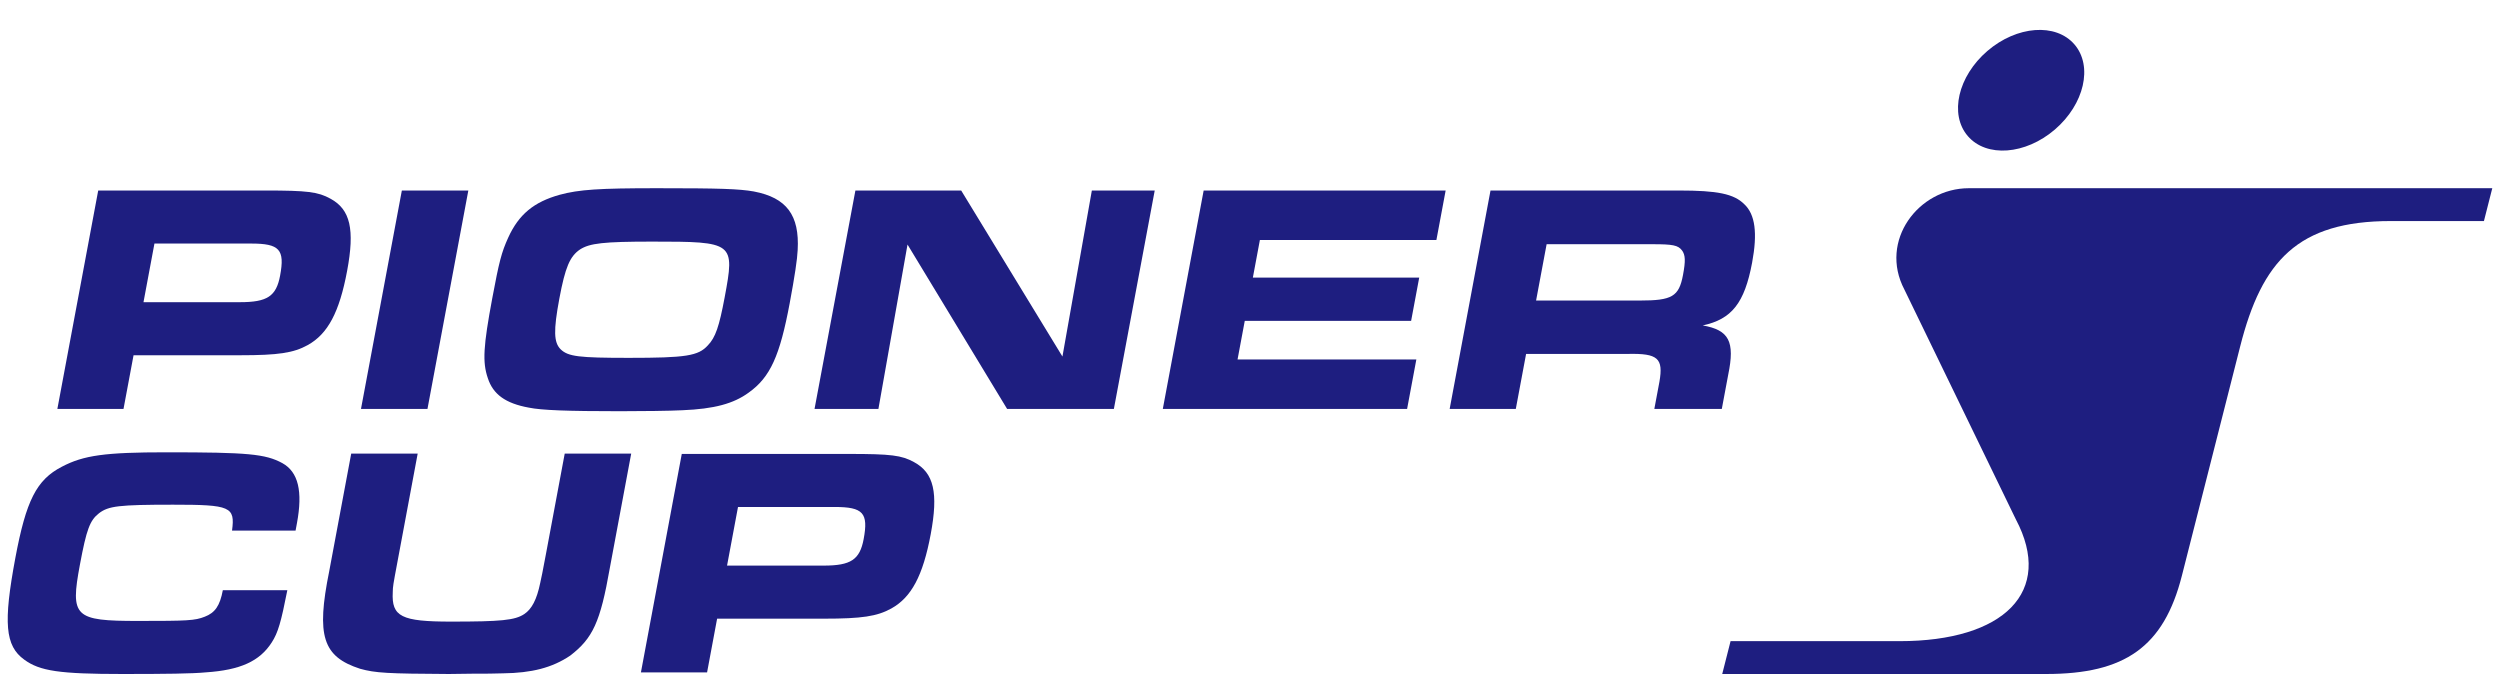
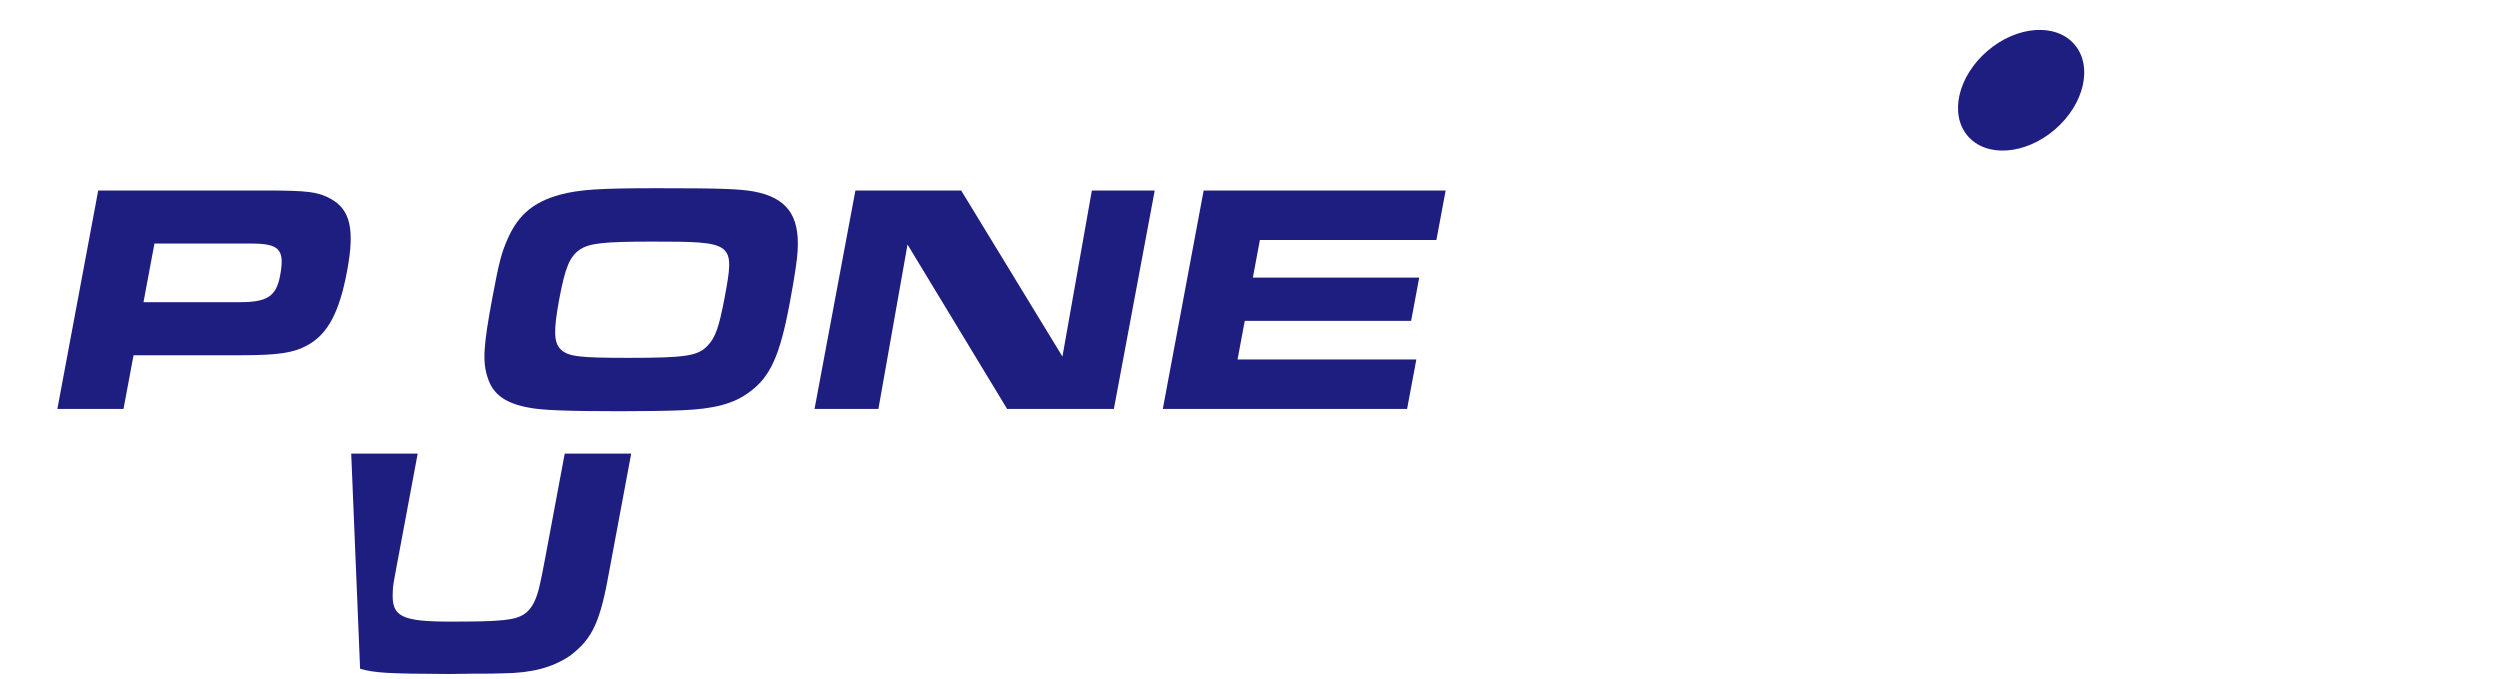
<svg xmlns="http://www.w3.org/2000/svg" width="162" height="44" viewBox="0 0 162 44" fill="none">
-   <path d="M127.579 12.196C124.31 12.196 121.746 15.604 123.403 18.76L130.623 33.645C133.117 38.351 129.849 41.547 123.096 41.547H112.141L111.6 43.675H132.595C137.694 43.675 140.213 41.92 141.387 37.302L145.166 22.438C146.571 16.912 148.887 14.324 154.925 14.324H160.959L161.5 12.196H127.579Z" fill="#1E1E80" />
  <path d="M133.155 8.395C135.064 6.756 135.633 4.288 134.426 2.881C133.219 1.475 130.693 1.663 128.784 3.302C126.875 4.941 126.305 7.409 127.512 8.815C128.719 10.222 131.245 10.033 133.155 8.395Z" fill="#1E1E80" />
  <path d="M6.364 12.345H17.187C19.924 12.345 20.609 12.43 21.416 12.876C22.707 13.576 22.995 14.871 22.495 17.544C21.992 20.24 21.242 21.64 19.939 22.362C19.017 22.871 18.034 23.02 15.572 23.02H8.654L8.003 26.5H3.717L6.364 12.345ZM15.558 19.581C17.319 19.581 17.9 19.199 18.15 17.863C18.468 16.165 18.115 15.782 16.268 15.782H10.008L9.298 19.581H15.558Z" fill="#1E1E80" />
-   <path d="M26.04 12.345H30.348L27.7 26.499H23.392L26.04 12.345Z" fill="#1E1E80" />
  <path d="M48.855 12.409C50.966 12.812 51.817 13.937 51.689 16.208C51.666 16.781 51.494 17.927 51.173 19.645C50.534 23.061 49.915 24.441 48.519 25.438C47.536 26.159 46.284 26.499 44.209 26.584C43.438 26.626 41.545 26.647 40.165 26.647C36.791 26.647 35.084 26.584 34.267 26.414C32.748 26.138 31.947 25.544 31.611 24.503C31.253 23.464 31.321 22.424 31.899 19.326C32.344 16.949 32.498 16.355 32.931 15.4C33.616 13.894 34.595 13.087 36.273 12.62C37.525 12.281 38.835 12.196 42.57 12.196C46.644 12.196 47.888 12.238 48.854 12.408L48.855 12.409ZM37.585 16.165C36.928 16.611 36.628 17.311 36.246 19.348C35.858 21.428 35.884 22.192 36.332 22.637C36.817 23.104 37.502 23.189 40.749 23.189C44.462 23.189 45.25 23.062 45.866 22.382C46.364 21.873 46.605 21.152 46.959 19.263C47.625 15.698 47.569 15.656 42.265 15.656C39.102 15.656 38.212 15.762 37.585 16.165Z" fill="#1E1E80" />
  <path d="M55.43 12.345H62.285L68.846 23.104L70.752 12.345H74.826L72.179 26.499H65.261L58.807 15.846L56.921 26.499H52.782L55.43 12.345Z" fill="#1E1E80" />
  <path d="M93.678 12.345L93.079 15.55H81.641L81.185 17.99H91.965L91.441 20.791H80.661L80.193 23.295H91.779L91.18 26.5H75.35L77.997 12.346H93.679L93.678 12.345Z" fill="#1E1E80" />
-   <path d="M96.585 12.345H108.787C111.291 12.345 112.355 12.557 113.034 13.237C113.738 13.895 113.894 15.104 113.538 17.014C113.046 19.645 112.214 20.685 110.336 21.088C112.041 21.385 112.433 22.127 111.99 24.271L111.573 26.499H107.201L107.531 24.738C107.796 23.21 107.431 22.892 105.491 22.934H98.891L98.224 26.499H93.938L96.585 12.345ZM106.265 19.475C108.345 19.475 108.796 19.22 109.058 17.82C109.229 16.907 109.215 16.526 108.995 16.228C108.74 15.889 108.391 15.825 107.097 15.825H100.221L99.538 19.475H106.265Z" fill="#1E1E80" />
-   <path d="M18.62 38.243C18.214 40.301 18.02 41.001 17.603 41.638C16.825 42.847 15.572 43.42 13.338 43.569C12.452 43.654 10.749 43.675 7.928 43.675C3.854 43.675 2.574 43.484 1.567 42.742C0.333 41.85 0.208 40.365 0.993 36.163C1.692 32.428 2.366 31.092 4.01 30.243C5.422 29.5 6.817 29.309 10.785 29.309C16.069 29.309 17.195 29.415 18.293 30.009C19.332 30.582 19.628 31.834 19.24 33.914L19.153 34.381H15.036C15.241 32.832 14.946 32.704 11.211 32.704C7.688 32.704 7.036 32.789 6.418 33.256C5.821 33.723 5.608 34.295 5.179 36.588C4.544 39.982 4.815 40.237 8.953 40.237C12.158 40.237 12.628 40.216 13.27 39.962C13.932 39.707 14.249 39.262 14.44 38.243H18.621L18.62 38.243Z" fill="#1E1E80" />
-   <path d="M27.066 29.393L25.916 35.547L25.757 36.397C25.467 37.945 25.459 37.988 25.451 38.37C25.366 39.962 26.007 40.28 29.232 40.28C32.458 40.28 33.365 40.195 33.971 39.792C34.455 39.473 34.783 38.858 35.006 37.776C35.059 37.564 35.184 36.934 35.38 35.887L36.594 29.393H40.902L39.514 36.82C38.901 40.322 38.409 41.362 36.947 42.486C35.781 43.272 34.444 43.611 32.594 43.632C31.932 43.654 31.551 43.654 30.702 43.654L29.085 43.675C25.099 43.654 24.322 43.611 23.334 43.336C20.913 42.55 20.484 41.214 21.334 37.012L22.759 29.393H27.066Z" fill="#1E1E80" />
-   <path d="M44.179 29.415H55.002C57.739 29.415 58.424 29.5 59.231 29.946C60.523 30.646 60.81 31.941 60.311 34.614C59.807 37.31 59.057 38.71 57.755 39.431C56.832 39.941 55.849 40.09 53.388 40.09H46.469L45.819 43.57H41.532L44.179 29.415ZM53.373 36.651C55.135 36.651 55.715 36.269 55.965 34.933C56.283 33.235 55.93 32.852 54.083 32.852H47.823L47.113 36.651H53.373Z" fill="#1E1E80" />
+   <path d="M27.066 29.393L25.916 35.547L25.757 36.397C25.467 37.945 25.459 37.988 25.451 38.37C25.366 39.962 26.007 40.28 29.232 40.28C32.458 40.28 33.365 40.195 33.971 39.792C34.455 39.473 34.783 38.858 35.006 37.776C35.059 37.564 35.184 36.934 35.38 35.887L36.594 29.393H40.902L39.514 36.82C38.901 40.322 38.409 41.362 36.947 42.486C35.781 43.272 34.444 43.611 32.594 43.632C31.932 43.654 31.551 43.654 30.702 43.654L29.085 43.675C25.099 43.654 24.322 43.611 23.334 43.336L22.759 29.393H27.066Z" fill="#1E1E80" />
</svg>